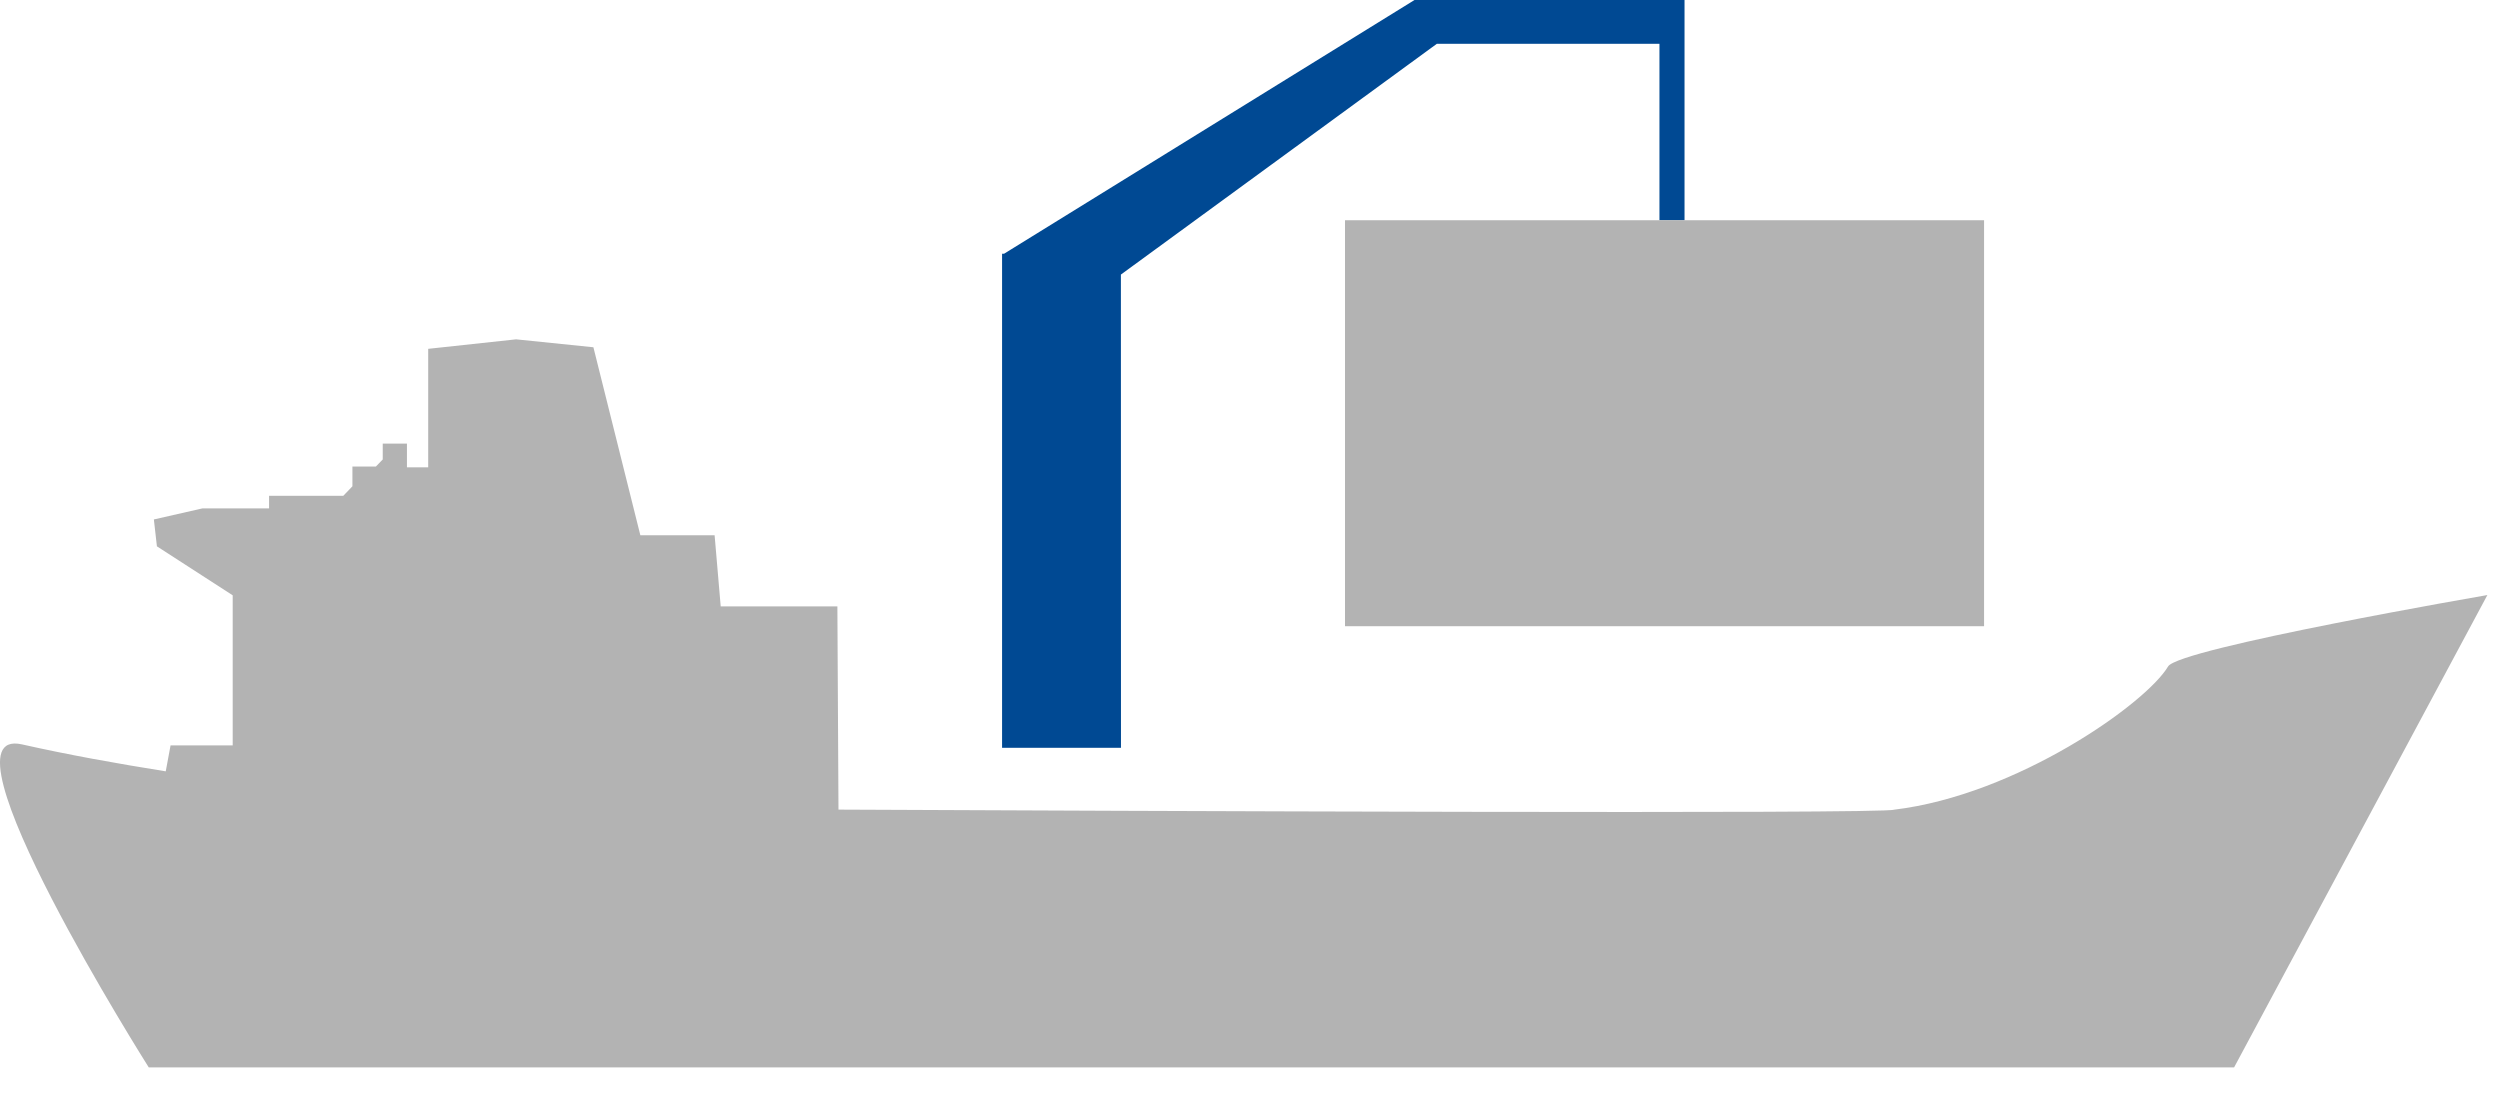
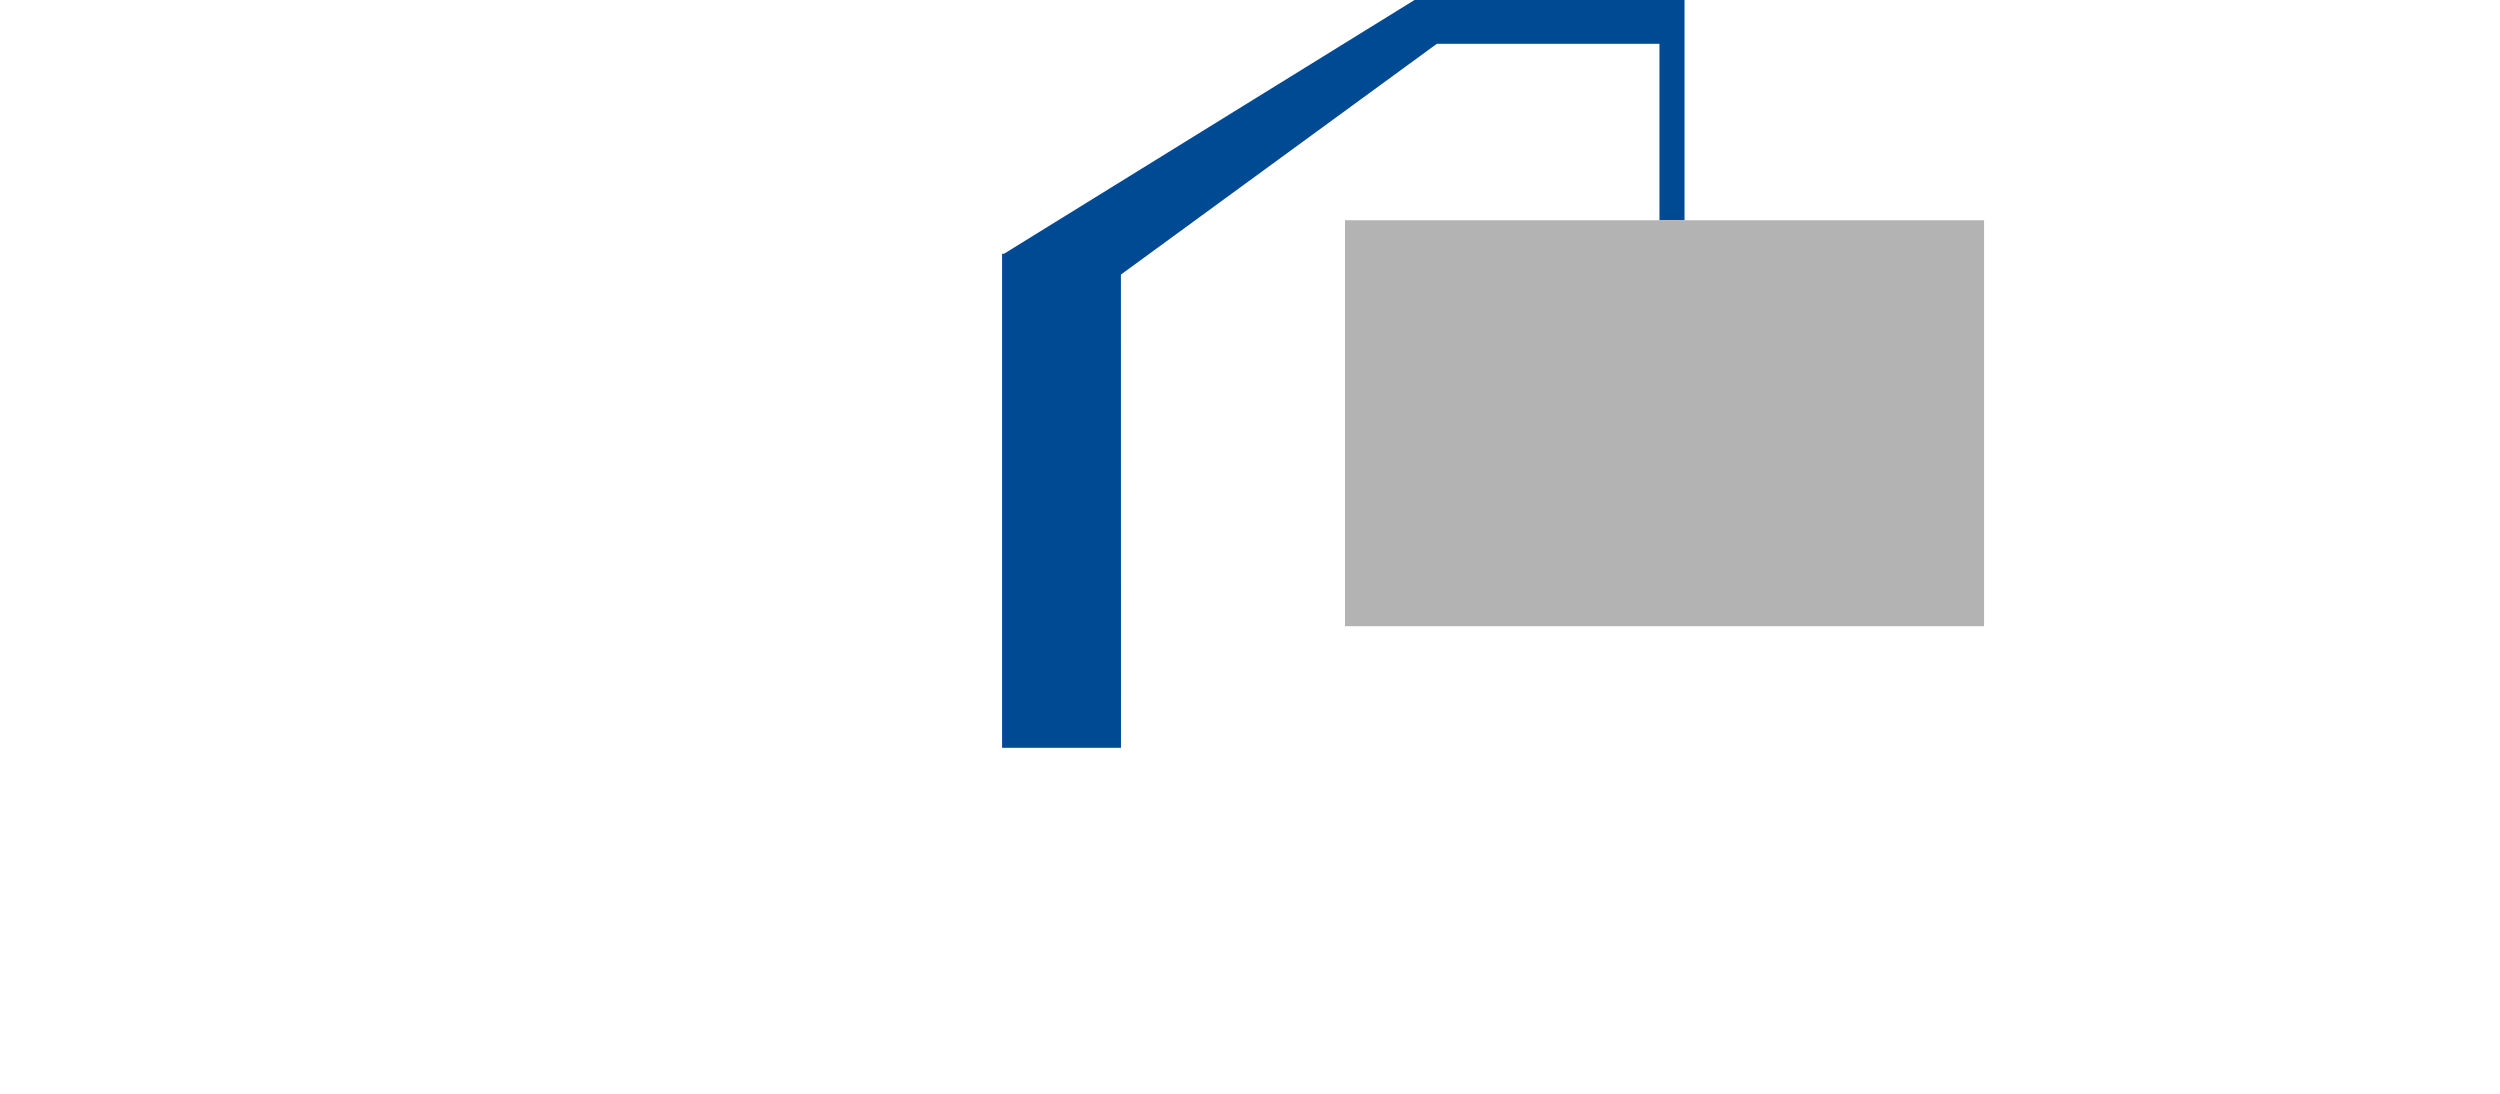
<svg xmlns="http://www.w3.org/2000/svg" width="100%" height="100%" viewBox="0 0 64 28" version="1.1" xml:space="preserve" style="fill-rule:evenodd;clip-rule:evenodd;stroke-linejoin:round;stroke-miterlimit:1.414;">
  <g>
    <clipPath id="_clip1">
      <rect x="0" y="0" width="63.677" height="27.325" clip-rule="nonzero" />
    </clipPath>
    <g clip-path="url(#_clip1)">
      <path d="M43.124,5.638l0,-4.516l0,-1.122l-6.917,0l0,0.003l-10.502,6.492l-0.052,0l0,12.648l3.044,0l-0.002,-12.114l8.087,-5.907l5.7,0l0,4.516l0.642,0Z" style="fill:#004993;fill-rule:nonzero;" />
      <rect x="34.432" y="5.638" width="16.36" height="10.393" style="fill:#b3b3b3;" />
-       <path d="M63.677,15.233c0,0 -7.898,1.362 -8.174,1.828c-0.559,0.944 -3.869,3.29 -7.014,3.667c-0.24,0.116 -19.942,0.031 -27.024,-0.002l-0.028,-5.203l-2.987,0l-0.156,-1.82l-1.901,0l-1.202,-4.813l-1.979,-0.203l-2.25,0.243l0,3.034l-0.544,0l0,-0.607l-0.62,0l0,0.405l-0.175,0.181l-0.601,0l0,0.506l-0.233,0.243l-1.901,0l0,0.323l-1.707,0l-1.242,0.283l0.078,0.688l1.94,1.254l0,3.843l-1.591,0l-0.123,0.663c-1.255,-0.2 -2.49,-0.422 -3.682,-0.69c-2.308,-0.517 3.247,8.269 3.247,8.269l53.385,0l6.484,-12.092Z" style="fill:#b3b3b3;fill-rule:nonzero;" />
    </g>
  </g>
</svg>